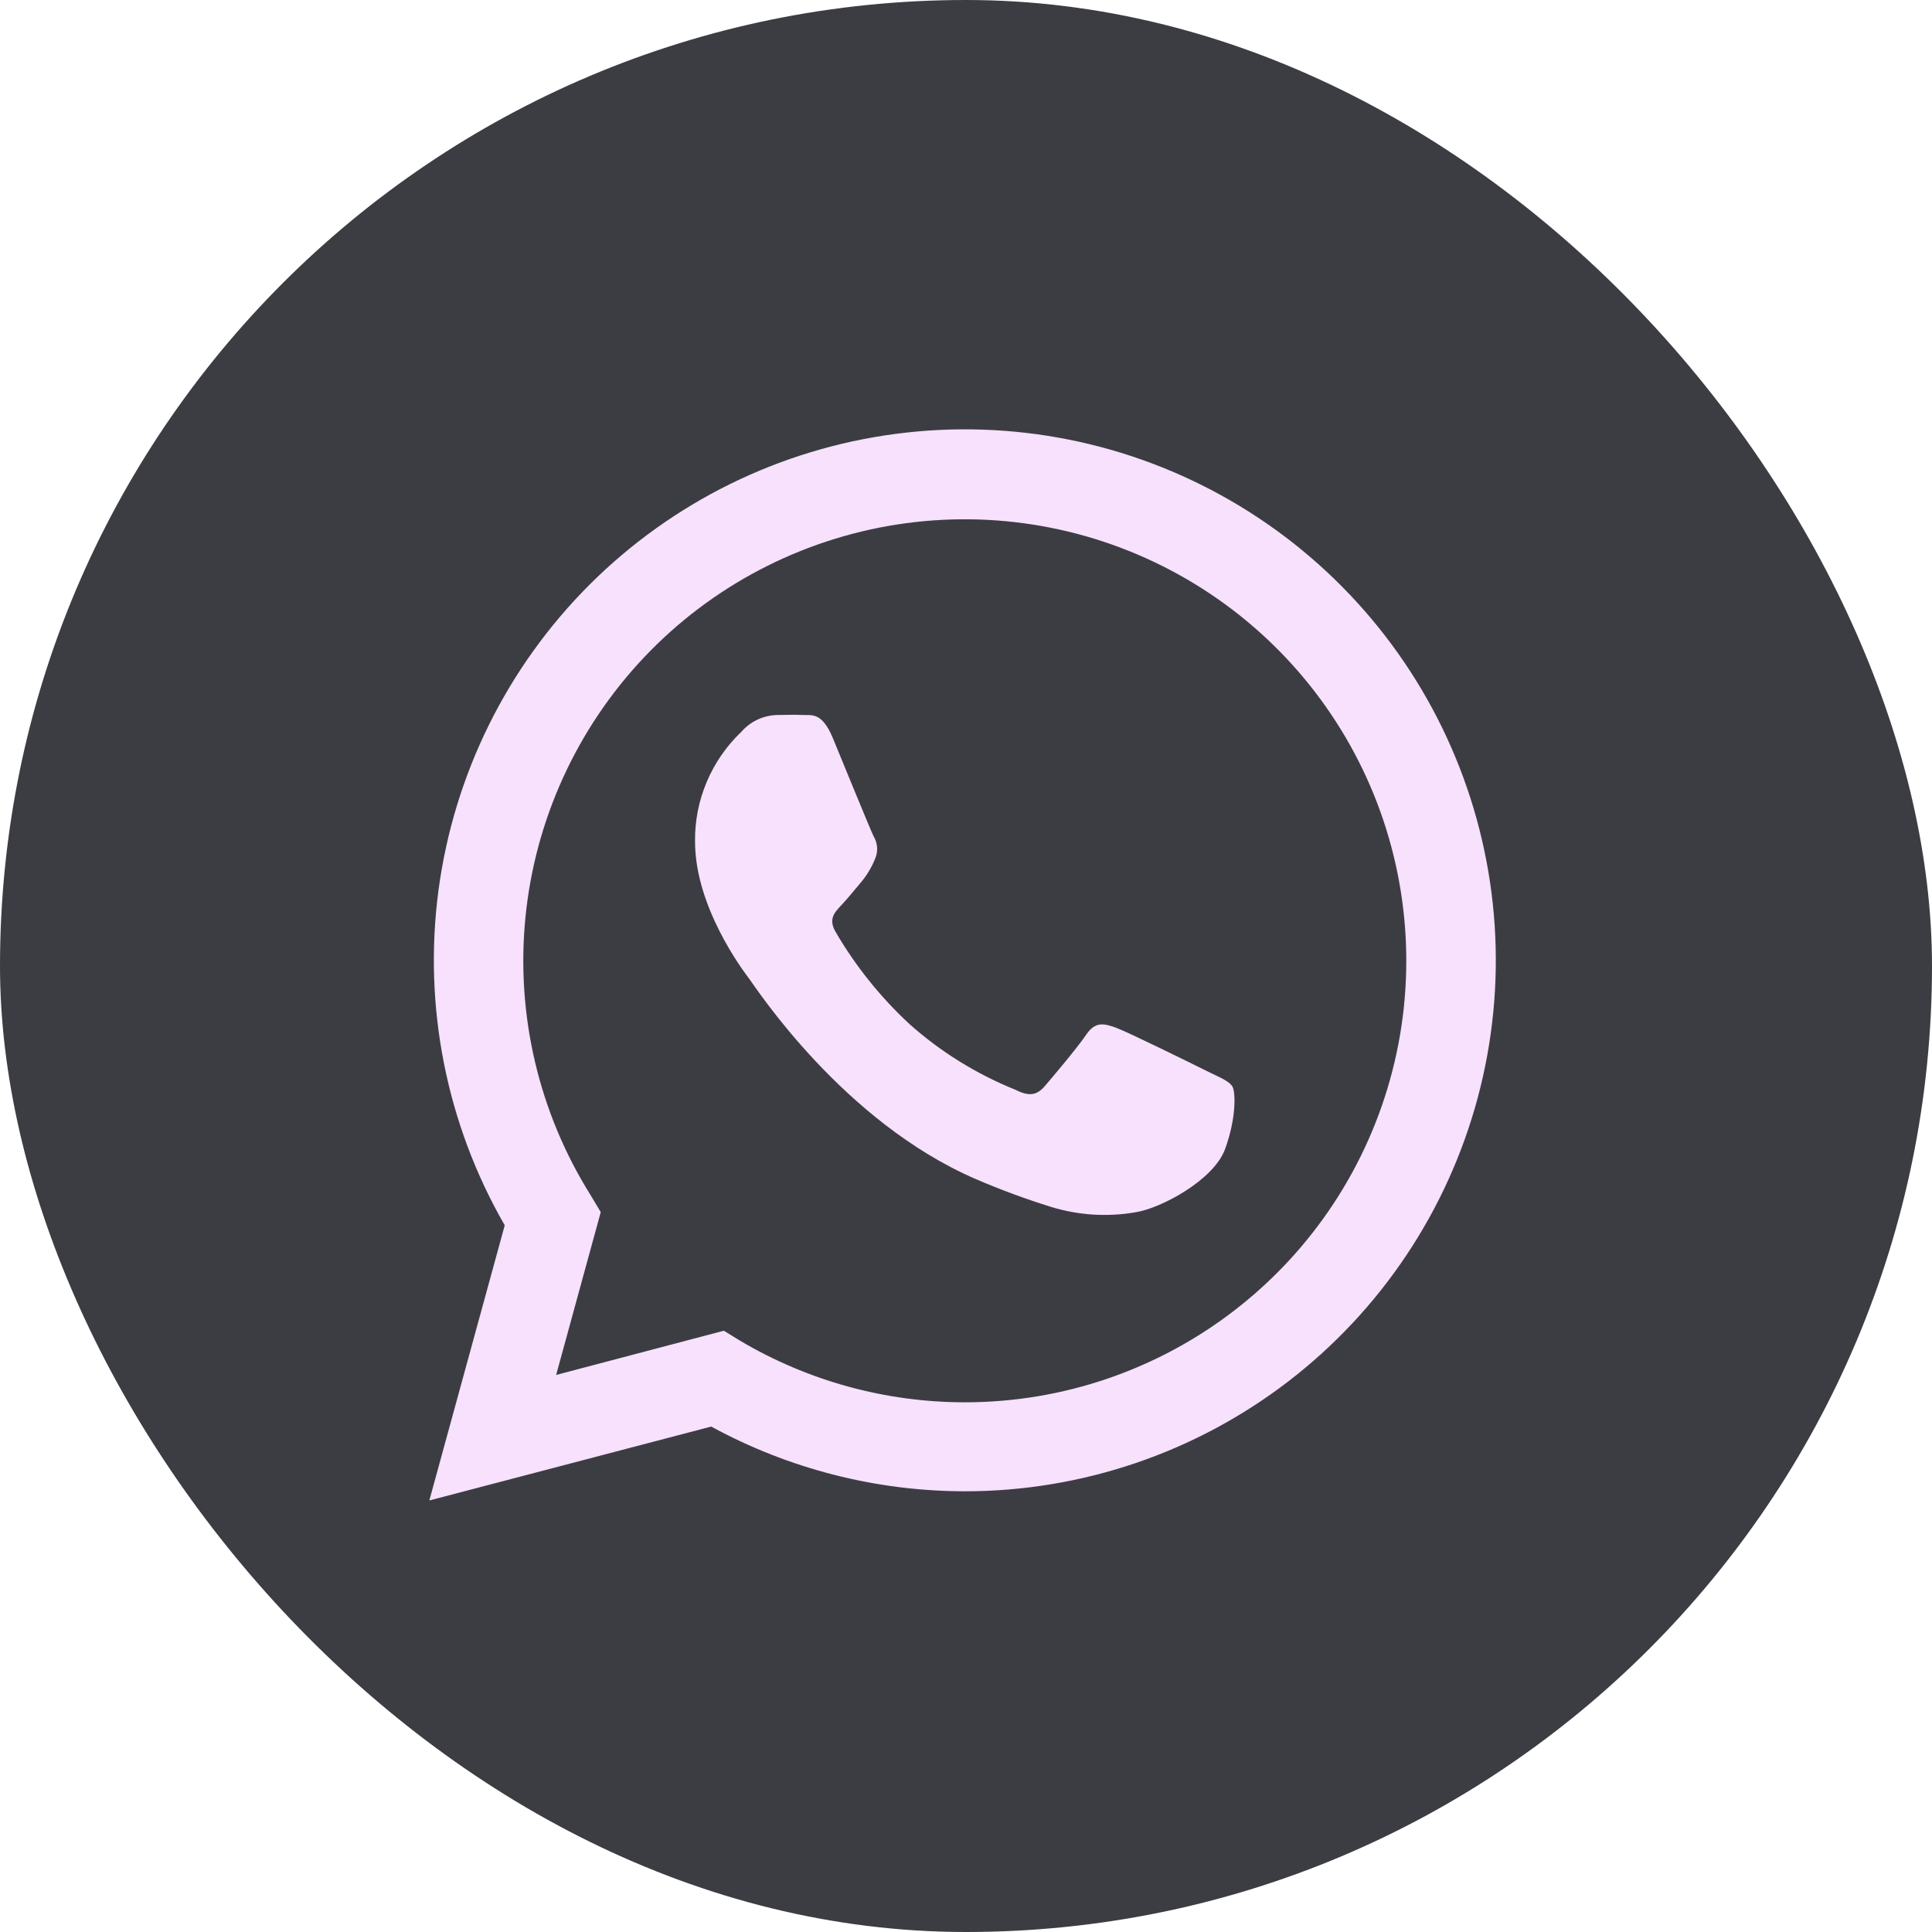
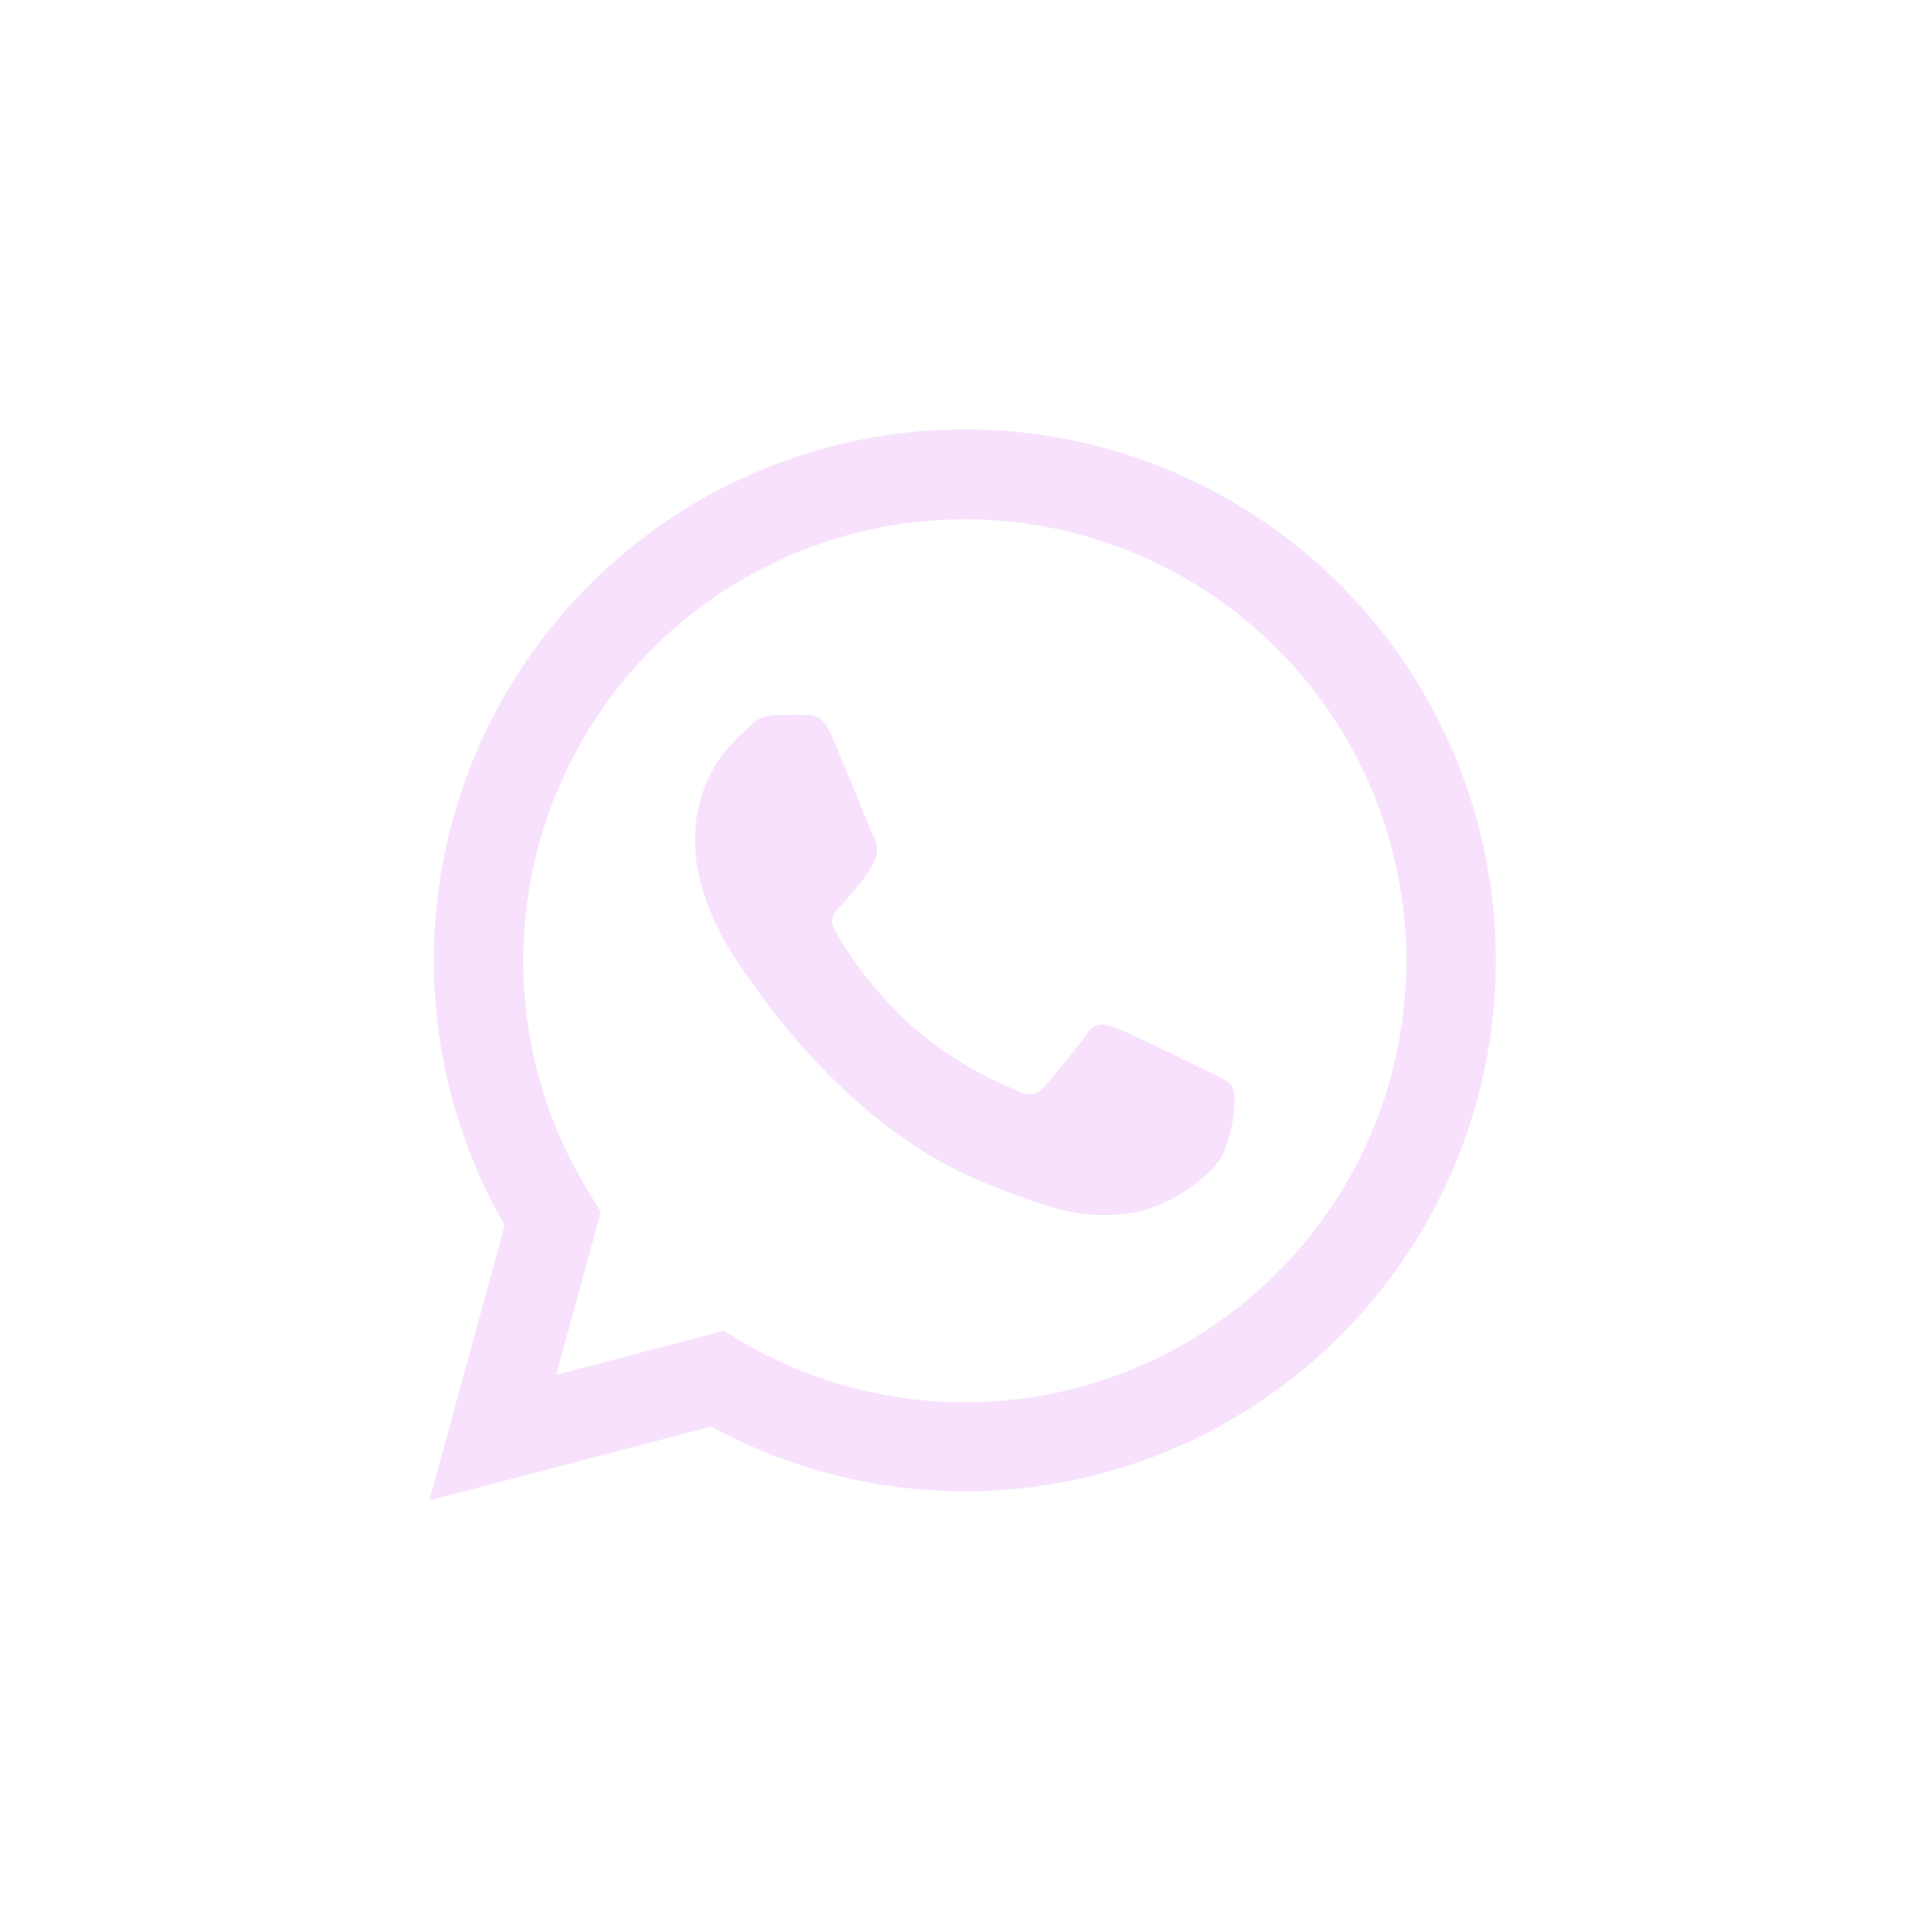
<svg xmlns="http://www.w3.org/2000/svg" width="36" height="36" viewBox="0 0 36 36" fill="none">
-   <rect width="36" height="36" rx="18" fill="#3C3D42" />
  <path d="M8 27.959L9.405 22.832C8.318 20.945 7.884 18.752 8.17 16.593C8.457 14.435 9.447 12.431 10.988 10.892C12.529 9.354 14.534 8.367 16.693 8.084C18.852 7.801 21.044 8.238 22.93 9.328C24.815 10.418 26.288 12.099 27.12 14.111C27.953 16.123 28.099 18.353 27.535 20.456C26.971 22.56 25.729 24.418 24.001 25.744C22.274 27.069 20.157 27.788 17.98 27.788C16.328 27.787 14.703 27.372 13.252 26.582L8 27.959ZM13.488 24.796L13.79 24.982C15.057 25.733 16.503 26.129 17.976 26.13C19.8 26.131 21.572 25.525 23.014 24.408C24.457 23.291 25.487 21.727 25.943 19.961C26.399 18.195 26.255 16.327 25.535 14.652C24.814 12.976 23.556 11.588 21.96 10.705C20.364 9.822 18.52 9.494 16.717 9.773C14.915 10.053 13.256 10.923 12.002 12.248C10.749 13.573 9.971 15.277 9.791 17.092C9.611 18.907 10.039 20.73 11.008 22.275L11.194 22.586L10.363 25.62L13.488 24.796Z" fill="#F7E1FC" />
-   <path fill-rule="evenodd" clip-rule="evenodd" d="M22.964 20.246C22.902 20.142 22.737 20.081 22.489 19.958C22.242 19.835 21.027 19.236 20.8 19.152C20.573 19.069 20.41 19.029 20.242 19.277C20.075 19.524 19.604 20.081 19.461 20.246C19.317 20.412 19.17 20.432 18.925 20.308C18.2 20.016 17.53 19.602 16.947 19.082C16.407 18.582 15.943 18.004 15.572 17.368C15.427 17.121 15.556 16.996 15.68 16.864C15.805 16.732 15.928 16.574 16.052 16.43C16.155 16.306 16.238 16.166 16.3 16.017C16.332 15.949 16.347 15.874 16.344 15.798C16.34 15.723 16.318 15.649 16.279 15.584C16.218 15.461 15.721 14.244 15.517 13.749C15.312 13.255 15.113 13.333 14.958 13.323C14.804 13.314 14.649 13.323 14.486 13.323C14.359 13.326 14.233 13.354 14.118 13.408C14.003 13.461 13.9 13.538 13.816 13.634C13.539 13.897 13.319 14.215 13.17 14.567C13.021 14.919 12.946 15.298 12.951 15.681C12.951 16.897 13.836 18.073 13.961 18.239C14.086 18.404 15.704 20.901 18.184 21.971C18.645 22.17 19.116 22.343 19.595 22.492C20.099 22.645 20.632 22.679 21.152 22.59C21.626 22.52 22.614 21.991 22.826 21.415C23.038 20.838 23.025 20.349 22.964 20.246Z" fill="#F7E1FC" />
+   <path fill-rule="evenodd" clip-rule="evenodd" d="M22.964 20.246C22.902 20.142 22.737 20.081 22.489 19.958C22.242 19.835 21.027 19.236 20.8 19.152C20.573 19.069 20.41 19.029 20.242 19.277C20.075 19.524 19.604 20.081 19.461 20.246C19.317 20.412 19.17 20.432 18.925 20.308C18.2 20.016 17.53 19.602 16.947 19.082C16.407 18.582 15.943 18.004 15.572 17.368C15.427 17.121 15.556 16.996 15.68 16.864C15.805 16.732 15.928 16.574 16.052 16.43C16.155 16.306 16.238 16.166 16.3 16.017C16.332 15.949 16.347 15.874 16.344 15.798C16.34 15.723 16.318 15.649 16.279 15.584C16.218 15.461 15.721 14.244 15.517 13.749C15.312 13.255 15.113 13.333 14.958 13.323C14.804 13.314 14.649 13.323 14.486 13.323C14.359 13.326 14.233 13.354 14.118 13.408C13.539 13.897 13.319 14.215 13.17 14.567C13.021 14.919 12.946 15.298 12.951 15.681C12.951 16.897 13.836 18.073 13.961 18.239C14.086 18.404 15.704 20.901 18.184 21.971C18.645 22.17 19.116 22.343 19.595 22.492C20.099 22.645 20.632 22.679 21.152 22.59C21.626 22.52 22.614 21.991 22.826 21.415C23.038 20.838 23.025 20.349 22.964 20.246Z" fill="#F7E1FC" />
</svg>